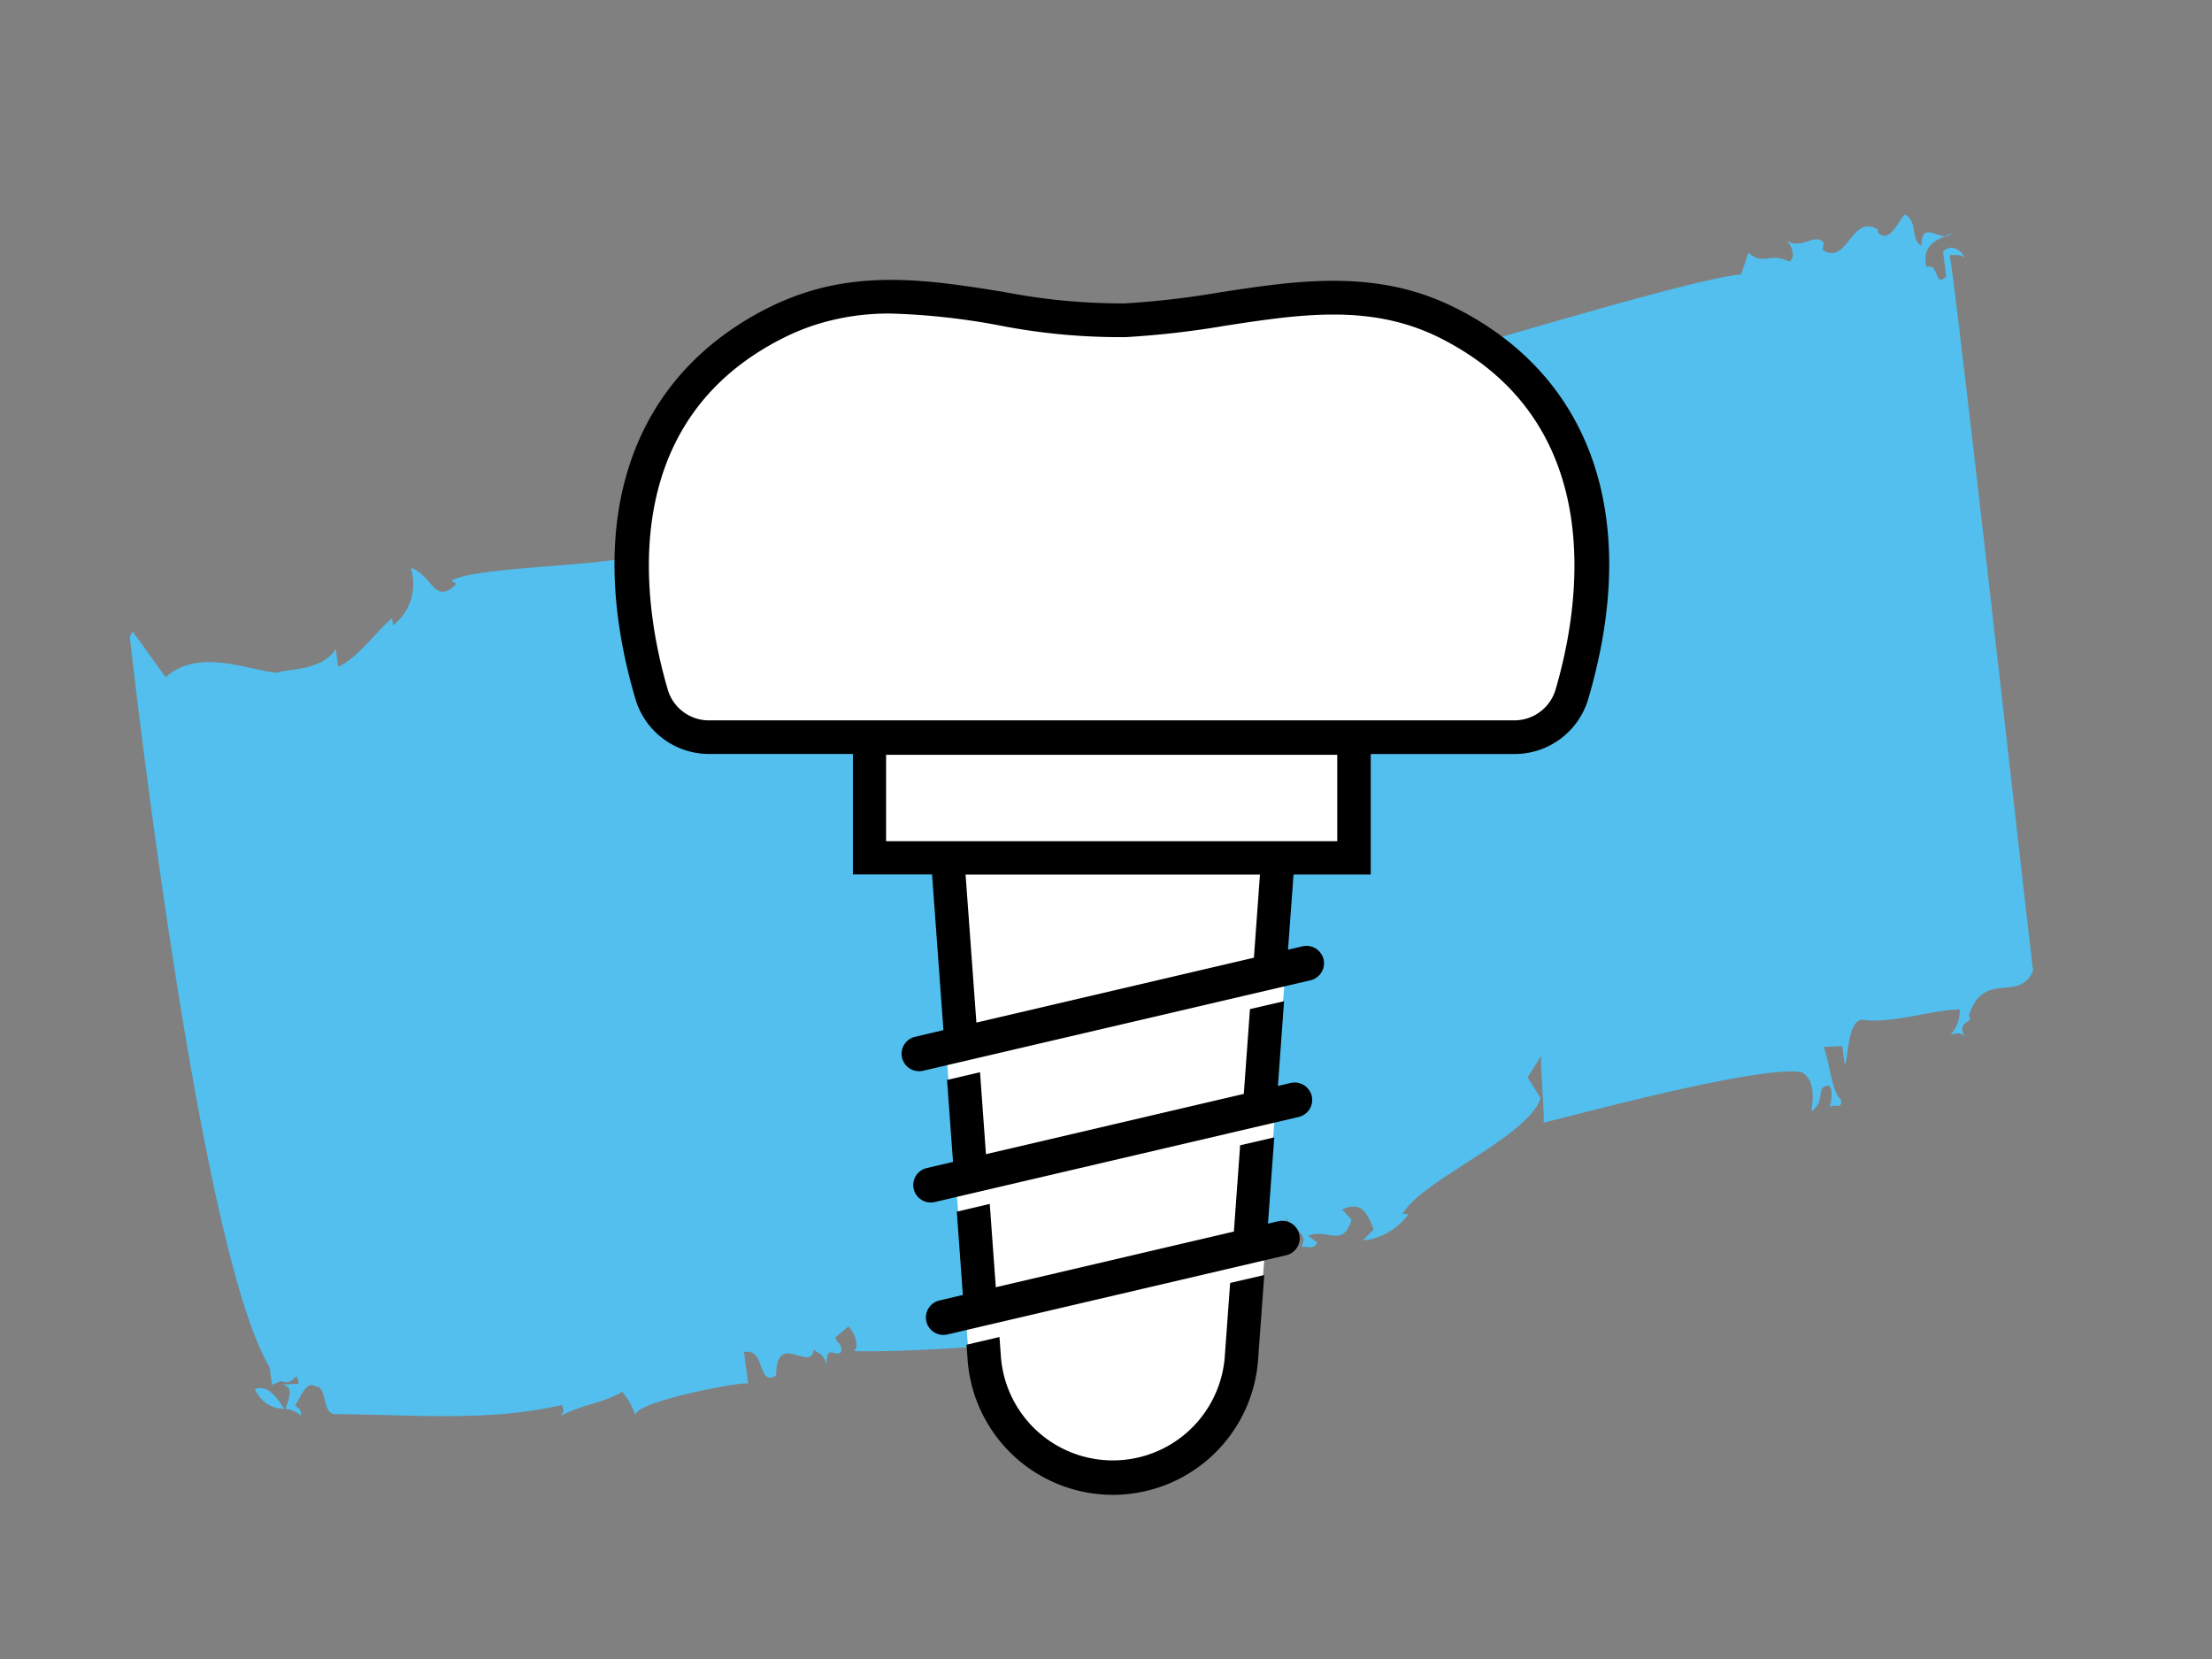
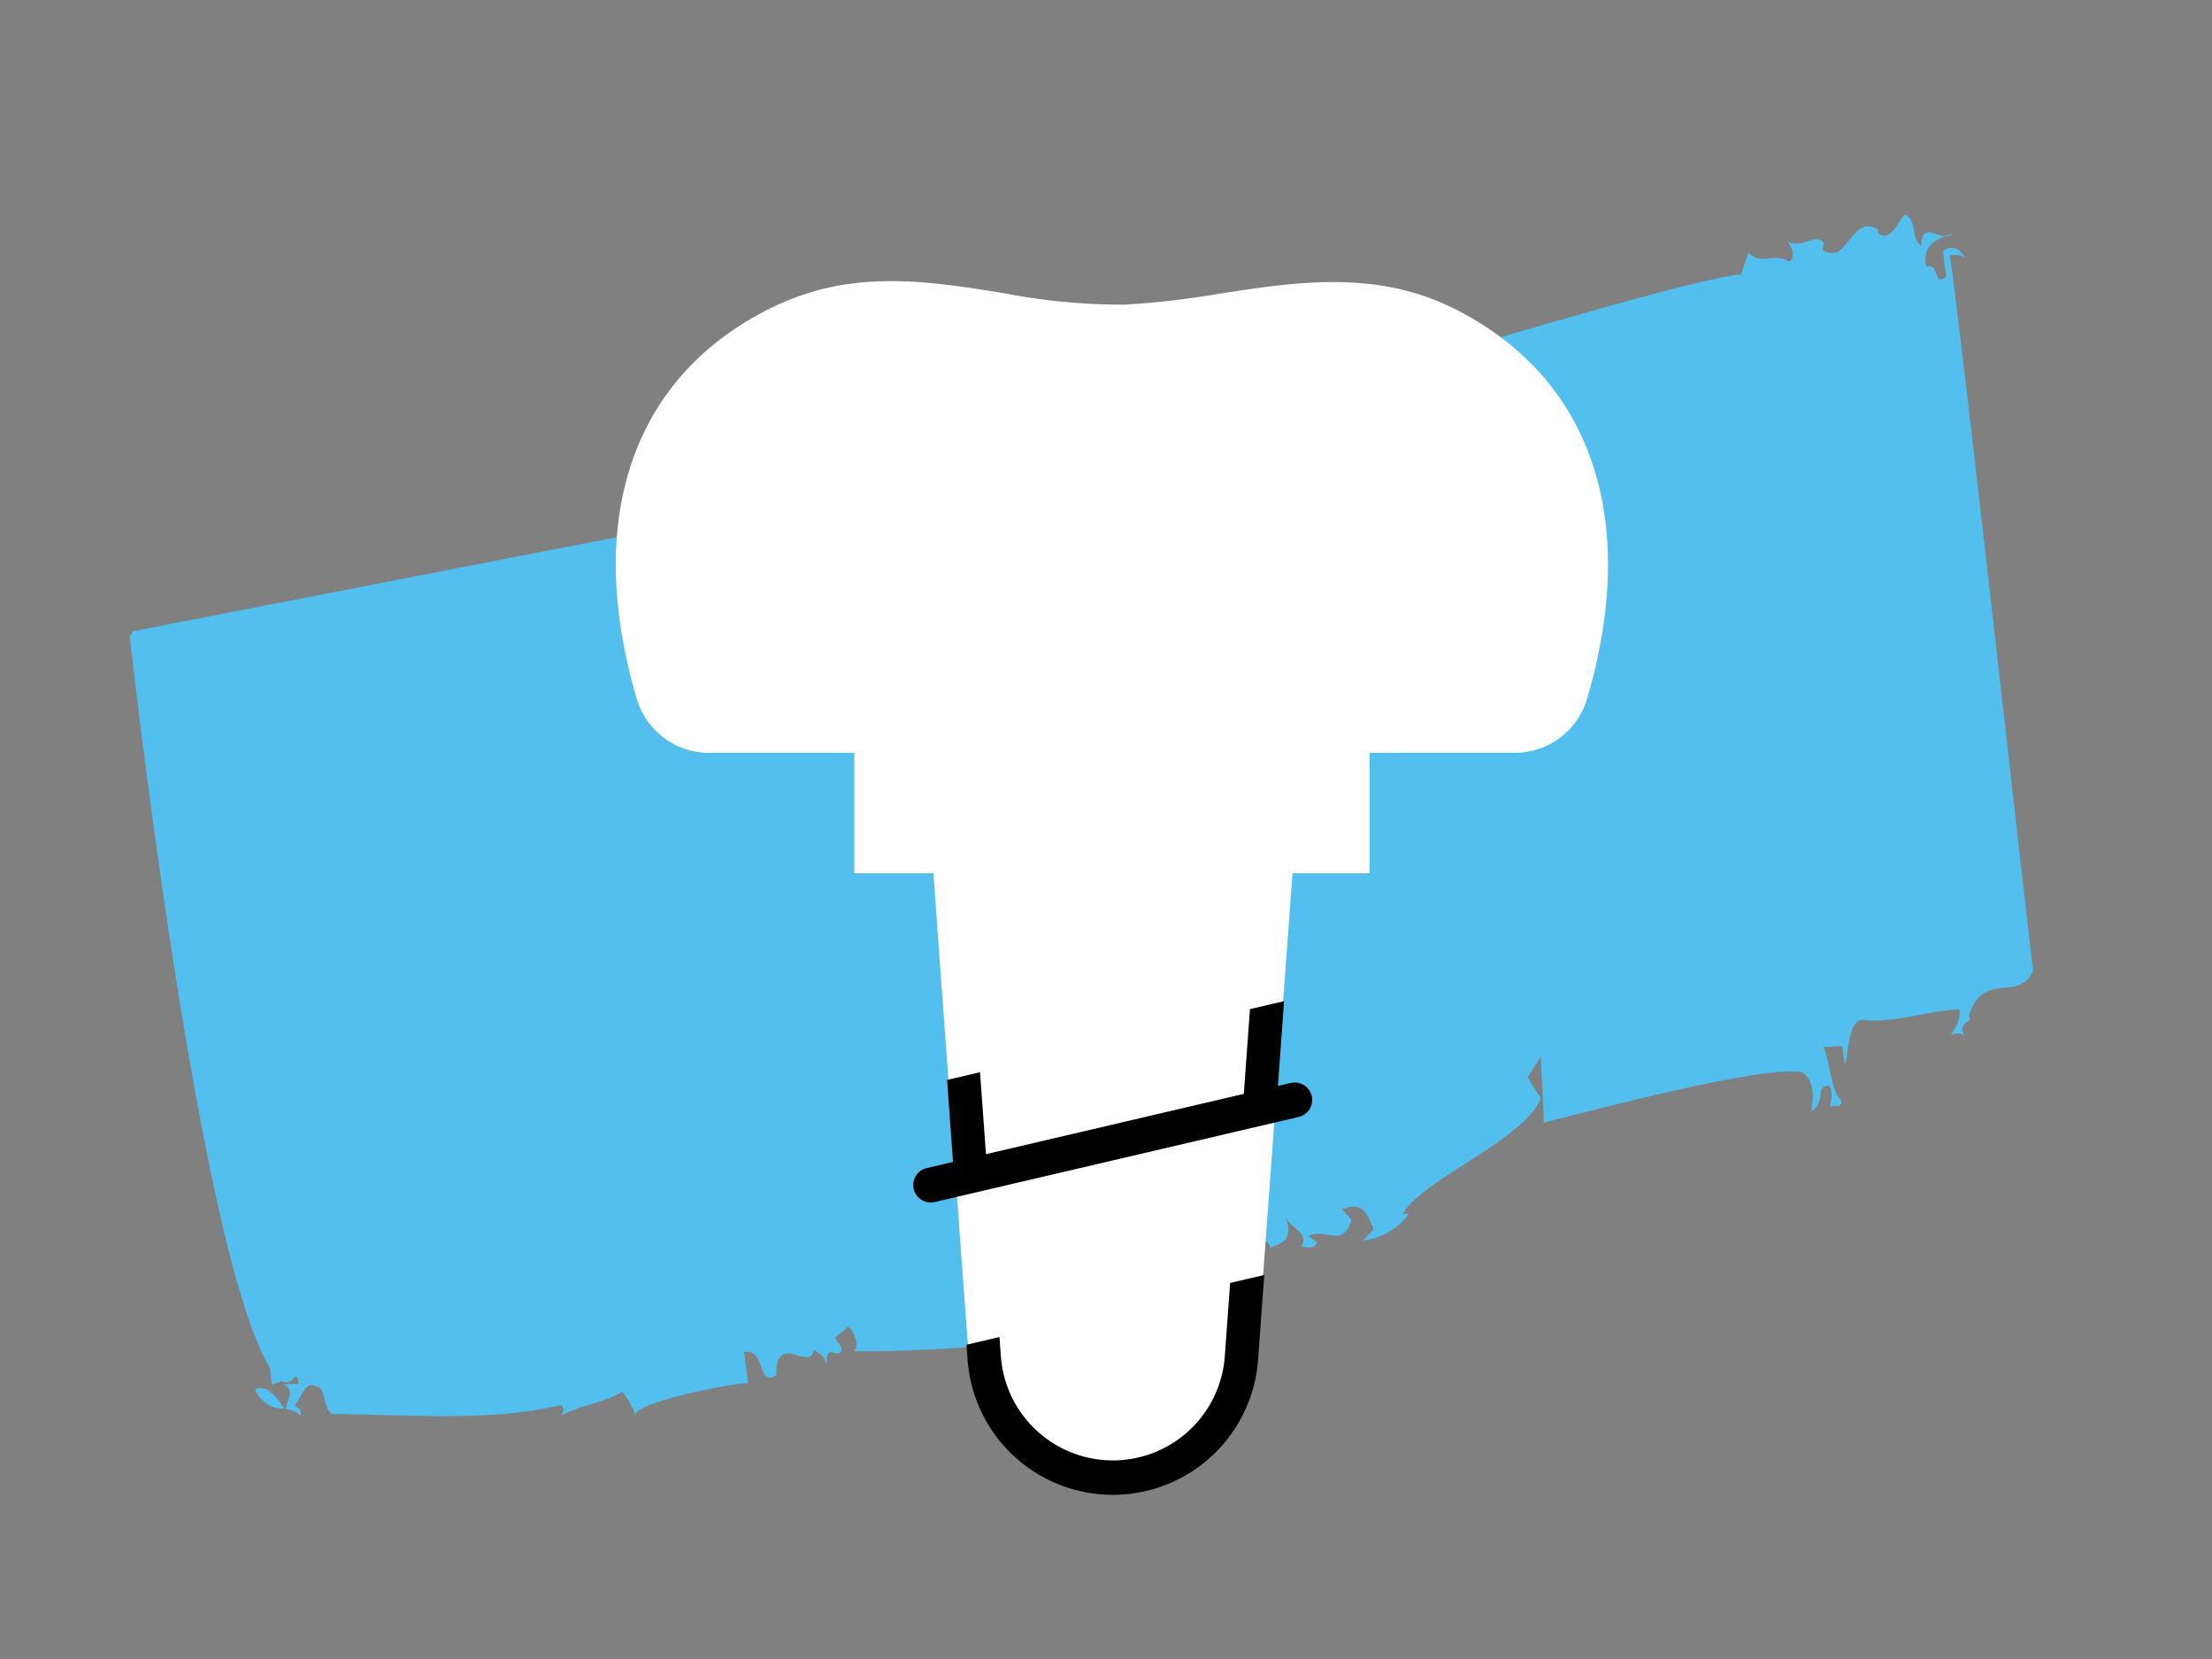
<svg xmlns="http://www.w3.org/2000/svg" width="120" height="90" viewBox="0 0 120 90">
  <rect x="0" y="0" width="120" height="90" fill="#808080" stroke="none" />
  <g id="dental_implants_corson_dentistry" transform="translate(471 -3676.021)">
-     <rect id="Rectangle" width="120" height="90" transform="translate(-471 3676.021)" fill="none" />
    <g id="swatch_2" transform="matrix(0.985, -0.174, 0.174, 0.985, -465.756, 3704.992)">
      <g id="Group_1866" data-name="Group 1866" transform="translate(0 0)">
        <path id="Path_258" data-name="Path 258" d="M0,.019A1.694,1.694,0,0,0,1.372,1.348C.98.346.555-.1,0,.019Z" transform="translate(0.389 47.142)" fill="#52bfee" />
        <path id="Path_259" data-name="Path 259" d="M.022.011V0H0V.022Z" transform="translate(1.751 48.501)" fill="#52bfee" />
        <path id="Path_260" data-name="Path 260" d="M.425,0Q.229.033,0,.065A.5.5,0,0,0,.425,0Z" transform="translate(101.507 1.459)" fill="#52bfee" />
-         <path id="Path_261" data-name="Path 261" d="M26.78,51.539l.076-1.743c1.22-.022.359,1.993,1.492,1.558.447-2.462,1.884.251,2.276-1.056,0,.2.545.272.512,1.046.174-1.34.566-.316.915-.653.131-.37-.1-.4-.185-.806l.806-.468c.316.436.392,1.22.054,1.361,2.091.479,12.144,1.764,14.4,1.089-.294-1.013-.991-.327-1.253-1.917.6-.893.882.316,1.144-.621.229,2.363,1.307.566,1.764,2.963l.174-1.34.294.817c2.625-1.394.6-.675,2.919-.359,1.351-.207,1.982-2.059,2.734-1.383-.109-.011-.4-.839-.054-1.176.054,1.176.926-.839,1.1.349.338-.152,1.449,0,1.078-1.6.185.806,1.176,1.133.588,1.83.338.044.653.283.893-.076l-.425-.447c1.122-.229,1.732,1.013,2.472-.447l-.414-.643c.675-.1,1.231-.218,1.5,1.372l-.686.49a3.538,3.538,0,0,0,2.712-.991l-.327-.044c1.187-1.59,7.374-2.9,8.463-4.89l-.5-1.231.937-1.035c-.109-.011-.457,4.008-.545,3.605,2-.12,12.46-1.067,14.323-.24.752.686.131,1.96.131,2.157.915-.457.392-1.307,1.165-1.2.207.218-.044.969-.163,1.144.338-.142.653.283.675-.294-.425-.447-.24-1.982-.425-2.973l1,.131-.044.969c.218.033.566-2.647,1.547-2.124,1.656.414,3.442.076,5.108.3a1.824,1.824,0,0,1-.719,1.263c.218.033.566-.12.762.294-.4-1.024.7-.686.381-1.111,1.22-2.363,2.788-.207,3.867-1.808.1-2.124,2.3-36.487,2.3-39.014.338.044.664.087.762.3-.087-.6-.741-.882-1.089-.534l-.065,1.351c-.806.479-.185-.806-.969-.708-.044-1.111.675-1.34,1.307-1.449-.566-.131-1.144-.937-1.372.272-.534-.457.054-1.351-.588-1.83-.457.327-1.067,1.405-1.59.752v-.2C96.726-.588,96.04,2.233,94.863,1.1l.131-.37C94.58.087,93.763.948,93.012.261c.218.218.4,1.024-.054,1.155-.86-.7-1.449,0-2.08-.86l-.6,1.089c-3-.207-14.834,1.329-17.851,1.5l.12-.174c-4.585.545-14.007.457-18.745,1.95-.73-1.067-1.743-.817-2.505-1.111.425.447.283,1.2-.054,1.155-2.331-.12-.152.741-2.516,1.2-2.712.991-13.1-.142-15.51-1.046-1.3,1.568-2.908.381-4.182,1.383l.131-.37c-1.361.588-9.073-.86-10.652-.3l.218.229c-1.383.98-1.187-.741-2.276-1.285a2.836,2.836,0,0,1-1.492,2.9l.022-.381c-.675.294-2.222,1.83-3.344,2.069l.044-.969c-.937,1.035-2.7.61-3.376.708-1.536-.4-3.91-2.08-5.98-.806L1,5.533l-.2.272s-2.146,33.252.577,40.332l-.044.958.534-.12c.643.479.948-.643.9.316l-.882-.12c.653.283.2.8-.054,1.34a1.439,1.439,0,0,1,.752.5c.131-.37-.1-.4-.2-.61.349-.338.839-1.242,1.263-.806.664.087.044,1.557.817,1.666,4.084.741,8.038,1.862,12.166,1.645.1.4-.022.381-.142.566,1.242-.414,2.353-.261,3.485-.7a3.717,3.717,0,0,1,.49,1.427c-.185-.8,6.252-.871,6.361-.664Z" fill="#52bfee" />
+         <path id="Path_261" data-name="Path 261" d="M26.78,51.539l.076-1.743c1.22-.022.359,1.993,1.492,1.558.447-2.462,1.884.251,2.276-1.056,0,.2.545.272.512,1.046.174-1.34.566-.316.915-.653.131-.37-.1-.4-.185-.806l.806-.468c.316.436.392,1.22.054,1.361,2.091.479,12.144,1.764,14.4,1.089-.294-1.013-.991-.327-1.253-1.917.6-.893.882.316,1.144-.621.229,2.363,1.307.566,1.764,2.963l.174-1.34.294.817c2.625-1.394.6-.675,2.919-.359,1.351-.207,1.982-2.059,2.734-1.383-.109-.011-.4-.839-.054-1.176.054,1.176.926-.839,1.1.349.338-.152,1.449,0,1.078-1.6.185.806,1.176,1.133.588,1.83.338.044.653.283.893-.076l-.425-.447c1.122-.229,1.732,1.013,2.472-.447l-.414-.643c.675-.1,1.231-.218,1.5,1.372l-.686.49a3.538,3.538,0,0,0,2.712-.991l-.327-.044c1.187-1.59,7.374-2.9,8.463-4.89l-.5-1.231.937-1.035c-.109-.011-.457,4.008-.545,3.605,2-.12,12.46-1.067,14.323-.24.752.686.131,1.96.131,2.157.915-.457.392-1.307,1.165-1.2.207.218-.044.969-.163,1.144.338-.142.653.283.675-.294-.425-.447-.24-1.982-.425-2.973l1,.131-.044.969c.218.033.566-2.647,1.547-2.124,1.656.414,3.442.076,5.108.3a1.824,1.824,0,0,1-.719,1.263c.218.033.566-.12.762.294-.4-1.024.7-.686.381-1.111,1.22-2.363,2.788-.207,3.867-1.808.1-2.124,2.3-36.487,2.3-39.014.338.044.664.087.762.3-.087-.6-.741-.882-1.089-.534l-.065,1.351c-.806.479-.185-.806-.969-.708-.044-1.111.675-1.34,1.307-1.449-.566-.131-1.144-.937-1.372.272-.534-.457.054-1.351-.588-1.83-.457.327-1.067,1.405-1.59.752v-.2C96.726-.588,96.04,2.233,94.863,1.1l.131-.37C94.58.087,93.763.948,93.012.261c.218.218.4,1.024-.054,1.155-.86-.7-1.449,0-2.08-.86l-.6,1.089c-3-.207-14.834,1.329-17.851,1.5l.12-.174l.131-.37c-1.361.588-9.073-.86-10.652-.3l.218.229c-1.383.98-1.187-.741-2.276-1.285a2.836,2.836,0,0,1-1.492,2.9l.022-.381c-.675.294-2.222,1.83-3.344,2.069l.044-.969c-.937,1.035-2.7.61-3.376.708-1.536-.4-3.91-2.08-5.98-.806L1,5.533l-.2.272s-2.146,33.252.577,40.332l-.044.958.534-.12c.643.479.948-.643.9.316l-.882-.12c.653.283.2.8-.054,1.34a1.439,1.439,0,0,1,.752.5c.131-.37-.1-.4-.2-.61.349-.338.839-1.242,1.263-.806.664.087.044,1.557.817,1.666,4.084.741,8.038,1.862,12.166,1.645.1.4-.022.381-.142.566,1.242-.414,2.353-.261,3.485-.7a3.717,3.717,0,0,1,.49,1.427c-.185-.8,6.252-.871,6.361-.664Z" fill="#52bfee" />
      </g>
    </g>
    <g id="dental_implants" transform="translate(-437.667 3691.205)">
      <path id="Path_170" data-name="Path 170" d="M504.829,35.427c-4.243-2.127-8.548-1.465-12.712-.826a46.833,46.833,0,0,1-5.171.6,33.852,33.852,0,0,1-6.568-.622c-3.508-.566-7.134-1.154-10.783.051a14.33,14.33,0,0,0-1.941.8c-7.44,3.728-10.059,11.451-7.174,21.187a4.091,4.091,0,0,0,3.921,2.9h7.87v6.534h4.294l.181,2.495h-.006l1.742,23.767a7.835,7.835,0,0,0,15.637.028l.051-.673h0l1.873-25.617h4.181V59.517h7.869a4.1,4.1,0,0,0,3.921-2.9c2.88-9.731.266-17.453-7.174-21.187Z" transform="translate(-459.259 -33.858)" fill="#fff" />
-       <path id="Path_171" data-name="Path 171" d="M509.322,121.286a.948.948,0,0,0-1.137-.707l-.56.13.339-4.679-1.85.43-.339,4.679-12.916,3.021-.328-4.52-1.788.419.328,4.52-1.273.3a.946.946,0,0,0,.215,1.867.927.927,0,0,0,.215-.023l18.387-4.3a.947.947,0,0,0,.707-1.137Z" transform="translate(-472.17 -69.512)" />
      <path id="Path_172" data-name="Path 172" d="M506.974,133.626a6.09,6.09,0,0,1-12.152-.034l-.073-1-1.788.419.051.69a7.9,7.9,0,0,0,15.773.028l.328-4.5-1.85.43-.289,3.96Z" transform="translate(-473.861 -75.244)" />
-       <path id="Path_173" data-name="Path 173" d="M504.8,35.313c-4.26-2.139-8.577-1.471-12.758-.832a46.727,46.727,0,0,1-5.165.6,33.722,33.722,0,0,1-6.551-.622c-3.513-.566-7.151-1.154-10.817.051a14.4,14.4,0,0,0-1.946.8c-7.474,3.745-10.1,11.5-7.213,21.266a4.169,4.169,0,0,0,3.988,2.948h7.8v6.534h4.294l.617,8.447-1.539.362a.946.946,0,0,0,.215,1.867.926.926,0,0,0,.215-.023L496.964,71.8a.951.951,0,0,0,.707-1.137.959.959,0,0,0-1.137-.707l-.792.187.3-4.079h4.187V59.527h7.8a4.169,4.169,0,0,0,3.989-2.948c2.891-9.77.266-17.521-7.213-21.266Zm-26.55,30.754H494.22l-.328,4.509-15.055,3.519Zm20.163-6.5v4.69H473.938v-4.69Zm5.561-22.619c9.38,4.7,7.513,14.93,6.274,19.111a2.331,2.331,0,0,1-2.229,1.641H464.332a2.319,2.319,0,0,1-2.229-1.641c-1.239-4.181-3.106-14.41,6.274-19.111a12.487,12.487,0,0,1,1.7-.7,13.1,13.1,0,0,1,4.13-.617,37.176,37.176,0,0,1,5.85.639,34.049,34.049,0,0,0,6.9.639,49.1,49.1,0,0,0,5.375-.617c4.068-.622,7.915-1.216,11.654.662Z" transform="translate(-459.201 -33.805)" />
      <path id="Path_174" data-name="Path 174" d="M508.338,107.405l-.7.164.334-4.6-1.85.43-.334,4.6L491.8,111.27l-.322-4.447-1.788.419.323,4.447-1.426.334a.946.946,0,0,0,.215,1.867.9.9,0,0,0,.215-.023l19.75-4.617a.951.951,0,0,0,.707-1.137A.956.956,0,0,0,508.338,107.405Z" transform="translate(-471.645 -63.84)" />
    </g>
  </g>
</svg>